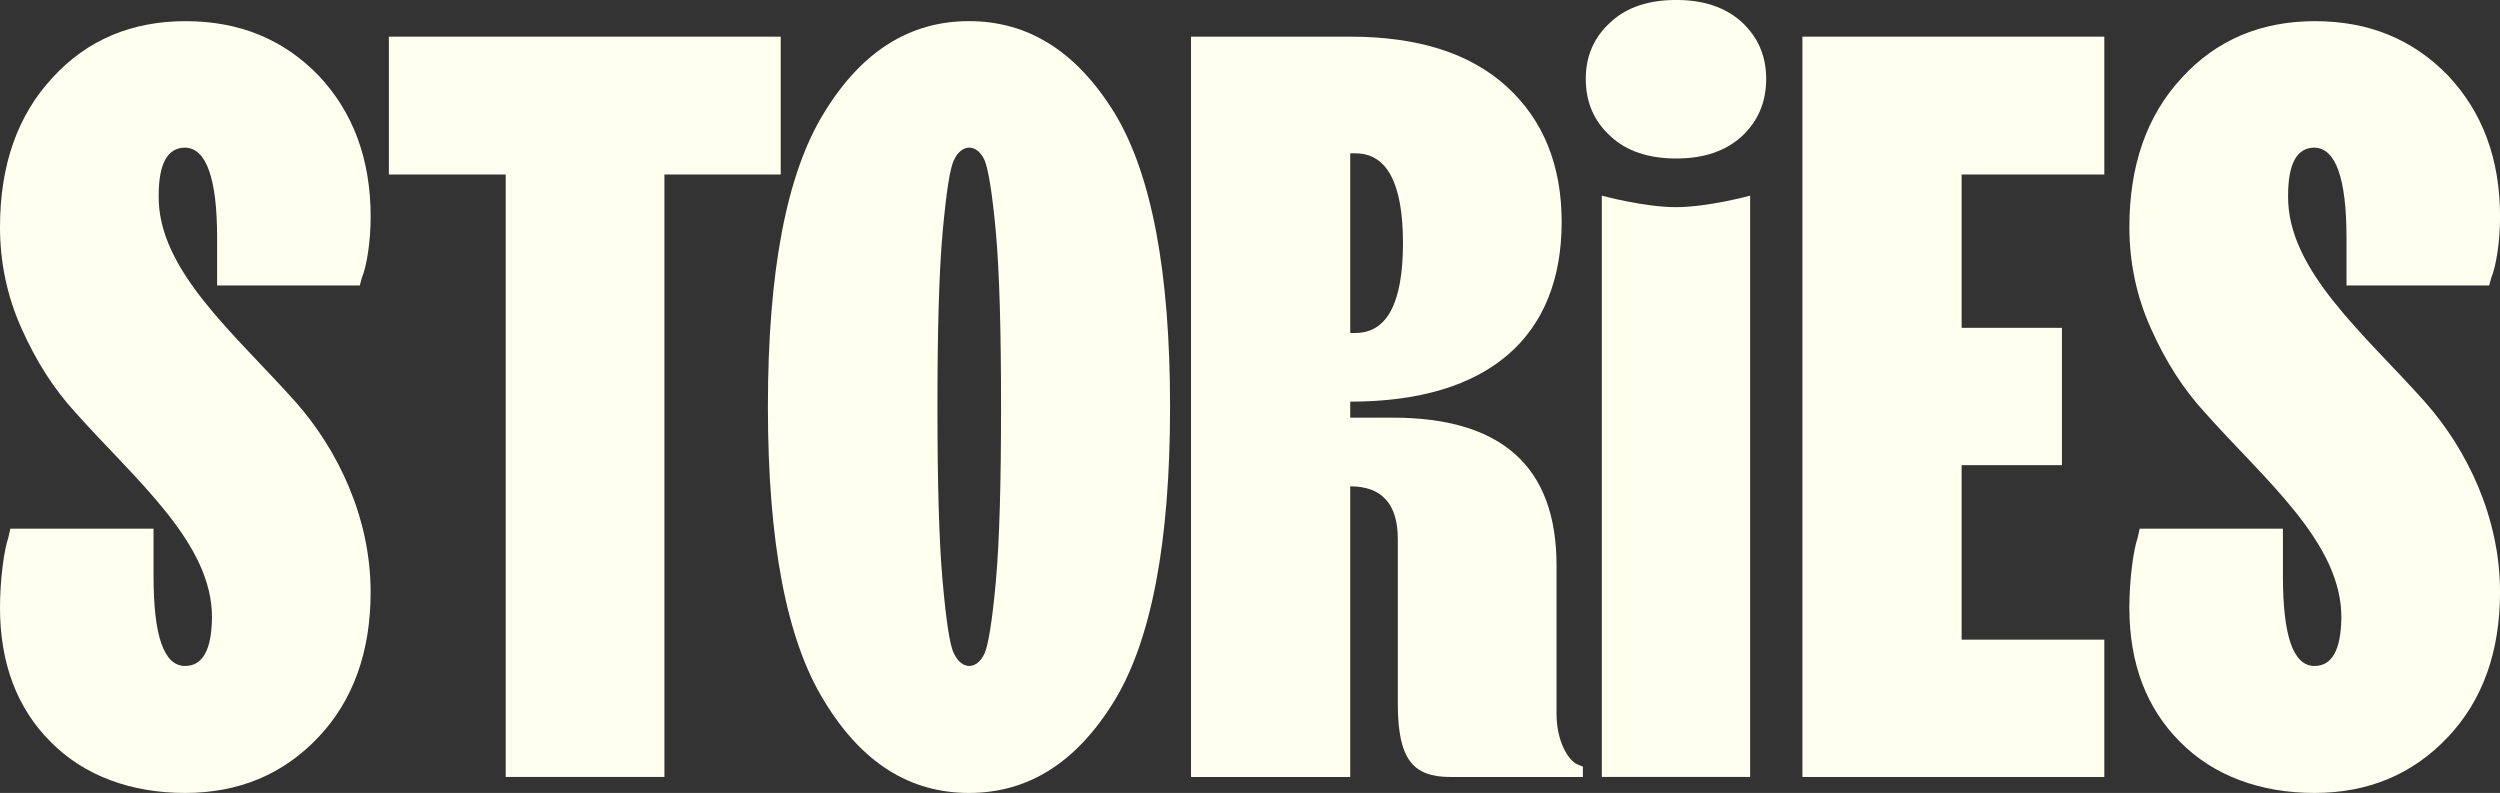
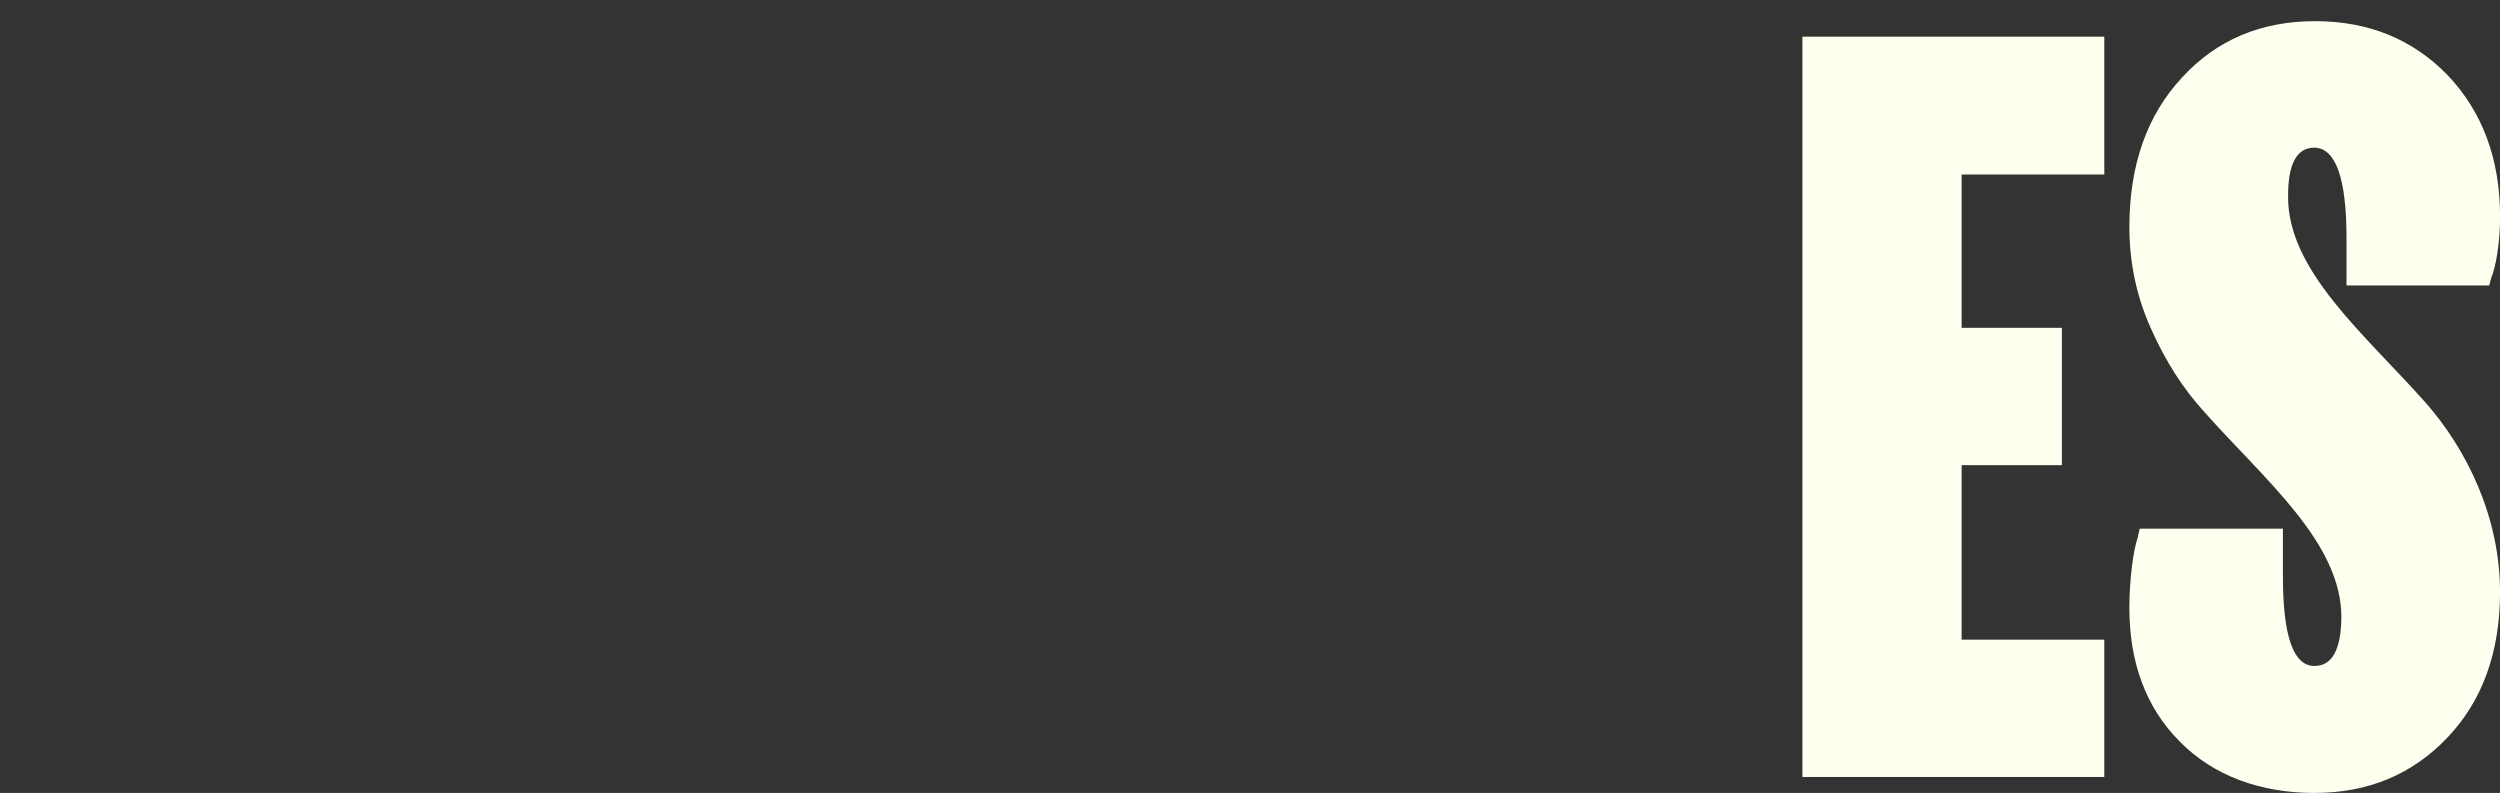
<svg xmlns="http://www.w3.org/2000/svg" id="stories" width="1217" height="386" viewBox="0 0 1217 386" fill="none">
  <rect x="0" y="0" width="1217" height="386" fill="#333333" stroke="none" />
  <g clip-path="url(#clip0_5_36)">
-     <path d="M5.034 257.343H74.743V280.468C74.743 309.617 79.777 324.192 90.097 324.192C98.66 324.192 102.934 316.399 103.187 301.066C103.693 264.377 65.689 233.459 36.5 200.547C26.18 189.244 17.631 175.919 10.573 160.081C3.529 144.496 0 127.913 0 110.573C0 80.413 8.549 56.038 25.674 37.7C42.532 19.349 64.17 10.306 90.336 10.306C116.502 10.306 137.901 19.096 155.013 36.689C171.871 54.535 180.433 77.394 180.433 105.546C180.433 117.86 178.423 129.921 176.159 135.2L175.147 138.963H105.69V115.838C105.69 86.689 100.403 72.114 90.083 71.862C81.534 71.862 77.246 79.654 77.246 95.24C76.74 131.676 114.744 162.847 144.186 196.012C164.32 218.885 180.419 251.797 180.419 288.247C180.419 317.396 171.871 341.027 154.999 358.859C137.887 376.958 116.249 386 90.069 386C63.889 386 40.999 377.702 24.633 361.119C8.31 344.79 0 322.928 0 295.787C0 281.971 2.011 267.635 4.021 261.864L5.034 257.343Z" fill="#FFFFF0" />
-     <path d="M246.178 378.221V84.948H189.305V17.846H380.059V84.948H323.439V378.221H246.178Z" fill="#FFFFF0" />
-     <path d="M471.702 386C442.767 386 419.357 371.173 401.247 341.265C382.871 311.611 373.816 263.858 373.816 198.02C373.816 132.182 382.871 84.428 401.247 54.774C419.371 25.119 442.767 10.292 471.702 10.292C500.638 10.292 524.048 25.119 542.41 54.774C560.534 84.428 569.589 132.182 569.589 198.02C569.589 263.858 560.534 311.611 542.41 341.265C524.034 371.173 500.638 386 471.702 386ZM479.252 318.154C481.01 314.391 483.021 302.569 484.792 282.967C486.55 263.366 487.309 234.961 487.309 198.02C487.309 161.078 486.55 132.673 484.792 113.072C483.035 93.723 481.024 81.915 479.252 77.885C475.484 69.84 468.173 69.84 464.405 77.885C462.394 81.901 460.637 93.723 458.865 113.072C457.108 132.673 456.349 161.078 456.349 198.02C456.349 234.961 457.108 263.366 458.865 282.967C460.623 302.569 462.38 314.377 464.405 318.154C468.173 326.199 475.484 326.199 479.252 318.154Z" fill="#FFFFF0" />
-     <path d="M579.782 378.221V17.846H657.296C690.266 17.846 715.673 25.892 733.543 42.221C751.414 58.551 760.215 80.665 760.215 108.059C760.215 163.591 724.981 195.52 657.296 195.52V203.313H677.936C731.041 203.313 757.713 227.183 757.713 275.189V347.317C757.713 361.133 763.506 369.937 767.527 371.945L770.55 373.209V378.235H706.126C687.75 378.235 680.453 369.684 680.453 342.304V262.383C680.453 245.296 672.649 236.745 657.296 236.745V378.235H579.782V378.221ZM657.296 162.089H659.812C675.166 162.089 682.969 147.514 682.969 118.365C682.969 89.216 675.166 74.642 659.812 74.642H657.296V162.103V162.089Z" fill="#FFFFF0" />
-     <path d="M771.956 38.444C771.956 27.141 775.977 18.085 784.033 10.797C791.837 3.51 802.649 -0.014 815.992 -0.014C829.335 -0.014 839.894 3.51 847.951 10.797C855.754 18.085 859.775 27.127 859.775 38.444C859.775 49.761 855.754 59.056 847.951 66.344C839.894 73.631 829.335 77.155 815.992 77.155C802.649 77.155 791.837 73.631 784.033 66.344C775.977 59.056 771.956 49.761 771.956 38.444ZM779.759 378.221V95.24C779.759 95.24 800.174 100.842 815.865 100.842C831.557 100.842 851.972 95.24 851.972 95.24V378.207H779.745L779.759 378.221Z" fill="#FFFFF0" />
    <path d="M877.42 378.221V17.846H1024.38V84.948H954.92V159.59H1003.74V226.439H954.92V311.386H1024.38V378.235H877.42V378.221Z" fill="#FFFFF0" />
    <path d="M1041.61 257.343H1111.32V280.468C1111.32 309.617 1116.36 324.192 1126.68 324.192C1135.24 324.192 1139.51 316.399 1139.77 301.066C1140.27 264.377 1102.27 233.459 1073.08 200.547C1062.76 189.244 1054.21 175.919 1047.15 160.081C1040.11 144.496 1036.58 127.913 1036.58 110.573C1036.58 80.413 1045.13 56.038 1062.25 37.7C1079.11 19.349 1100.75 10.306 1126.93 10.306C1153.11 10.306 1174.5 19.096 1191.61 36.689C1208.47 54.535 1217.03 77.394 1217.03 105.546C1217.03 117.86 1215.02 129.921 1212.75 135.2L1211.74 138.963H1142.28V115.838C1142.28 86.689 1137 72.114 1126.68 71.862C1118.13 71.862 1113.84 79.654 1113.84 95.24C1113.33 131.676 1151.34 162.847 1180.78 196.012C1200.92 218.885 1217.01 251.797 1217.01 288.247C1217.01 317.396 1208.47 341.027 1191.59 358.859C1174.48 376.958 1152.84 386 1126.66 386C1100.48 386 1077.59 377.702 1061.23 361.119C1044.88 344.79 1036.57 322.928 1036.57 295.787C1036.57 281.971 1038.58 267.635 1040.59 261.864L1041.6 257.343H1041.61Z" fill="#FFFFF0" />
  </g>
  <defs>
    <clipPath id="clip0_5_36">
      <rect width="1217" height="386" fill="white" />
    </clipPath>
  </defs>
</svg>